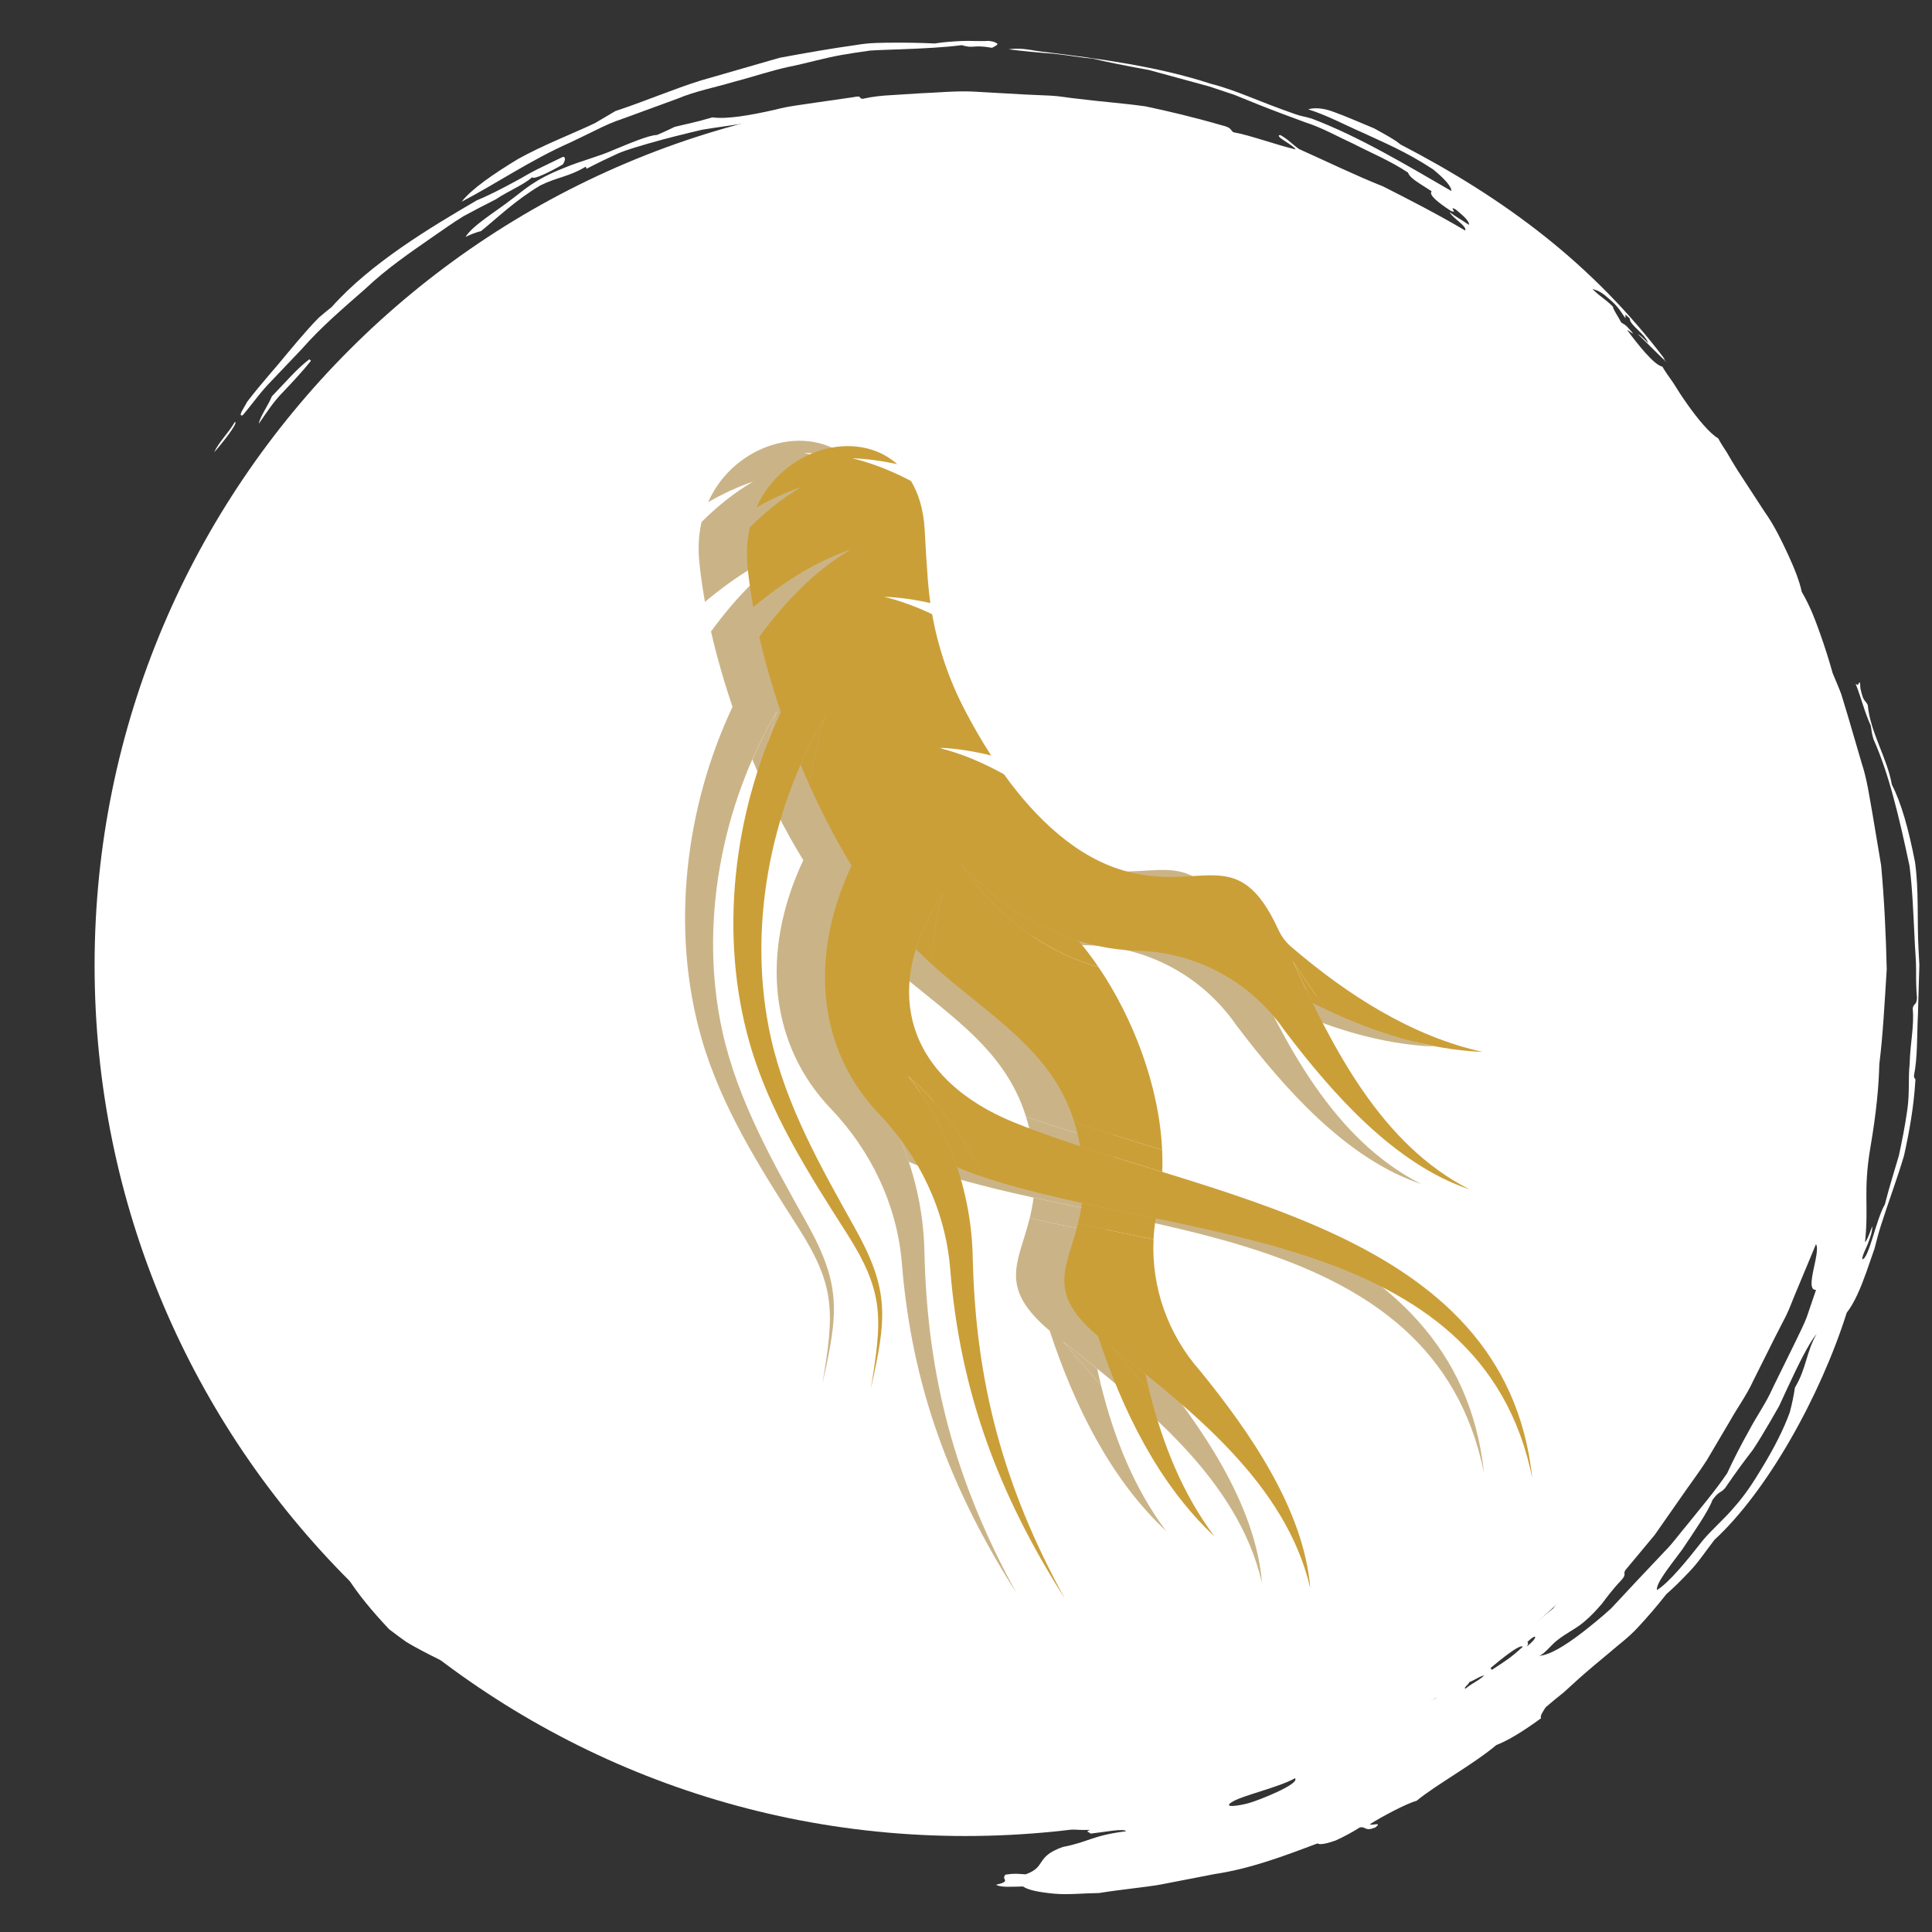
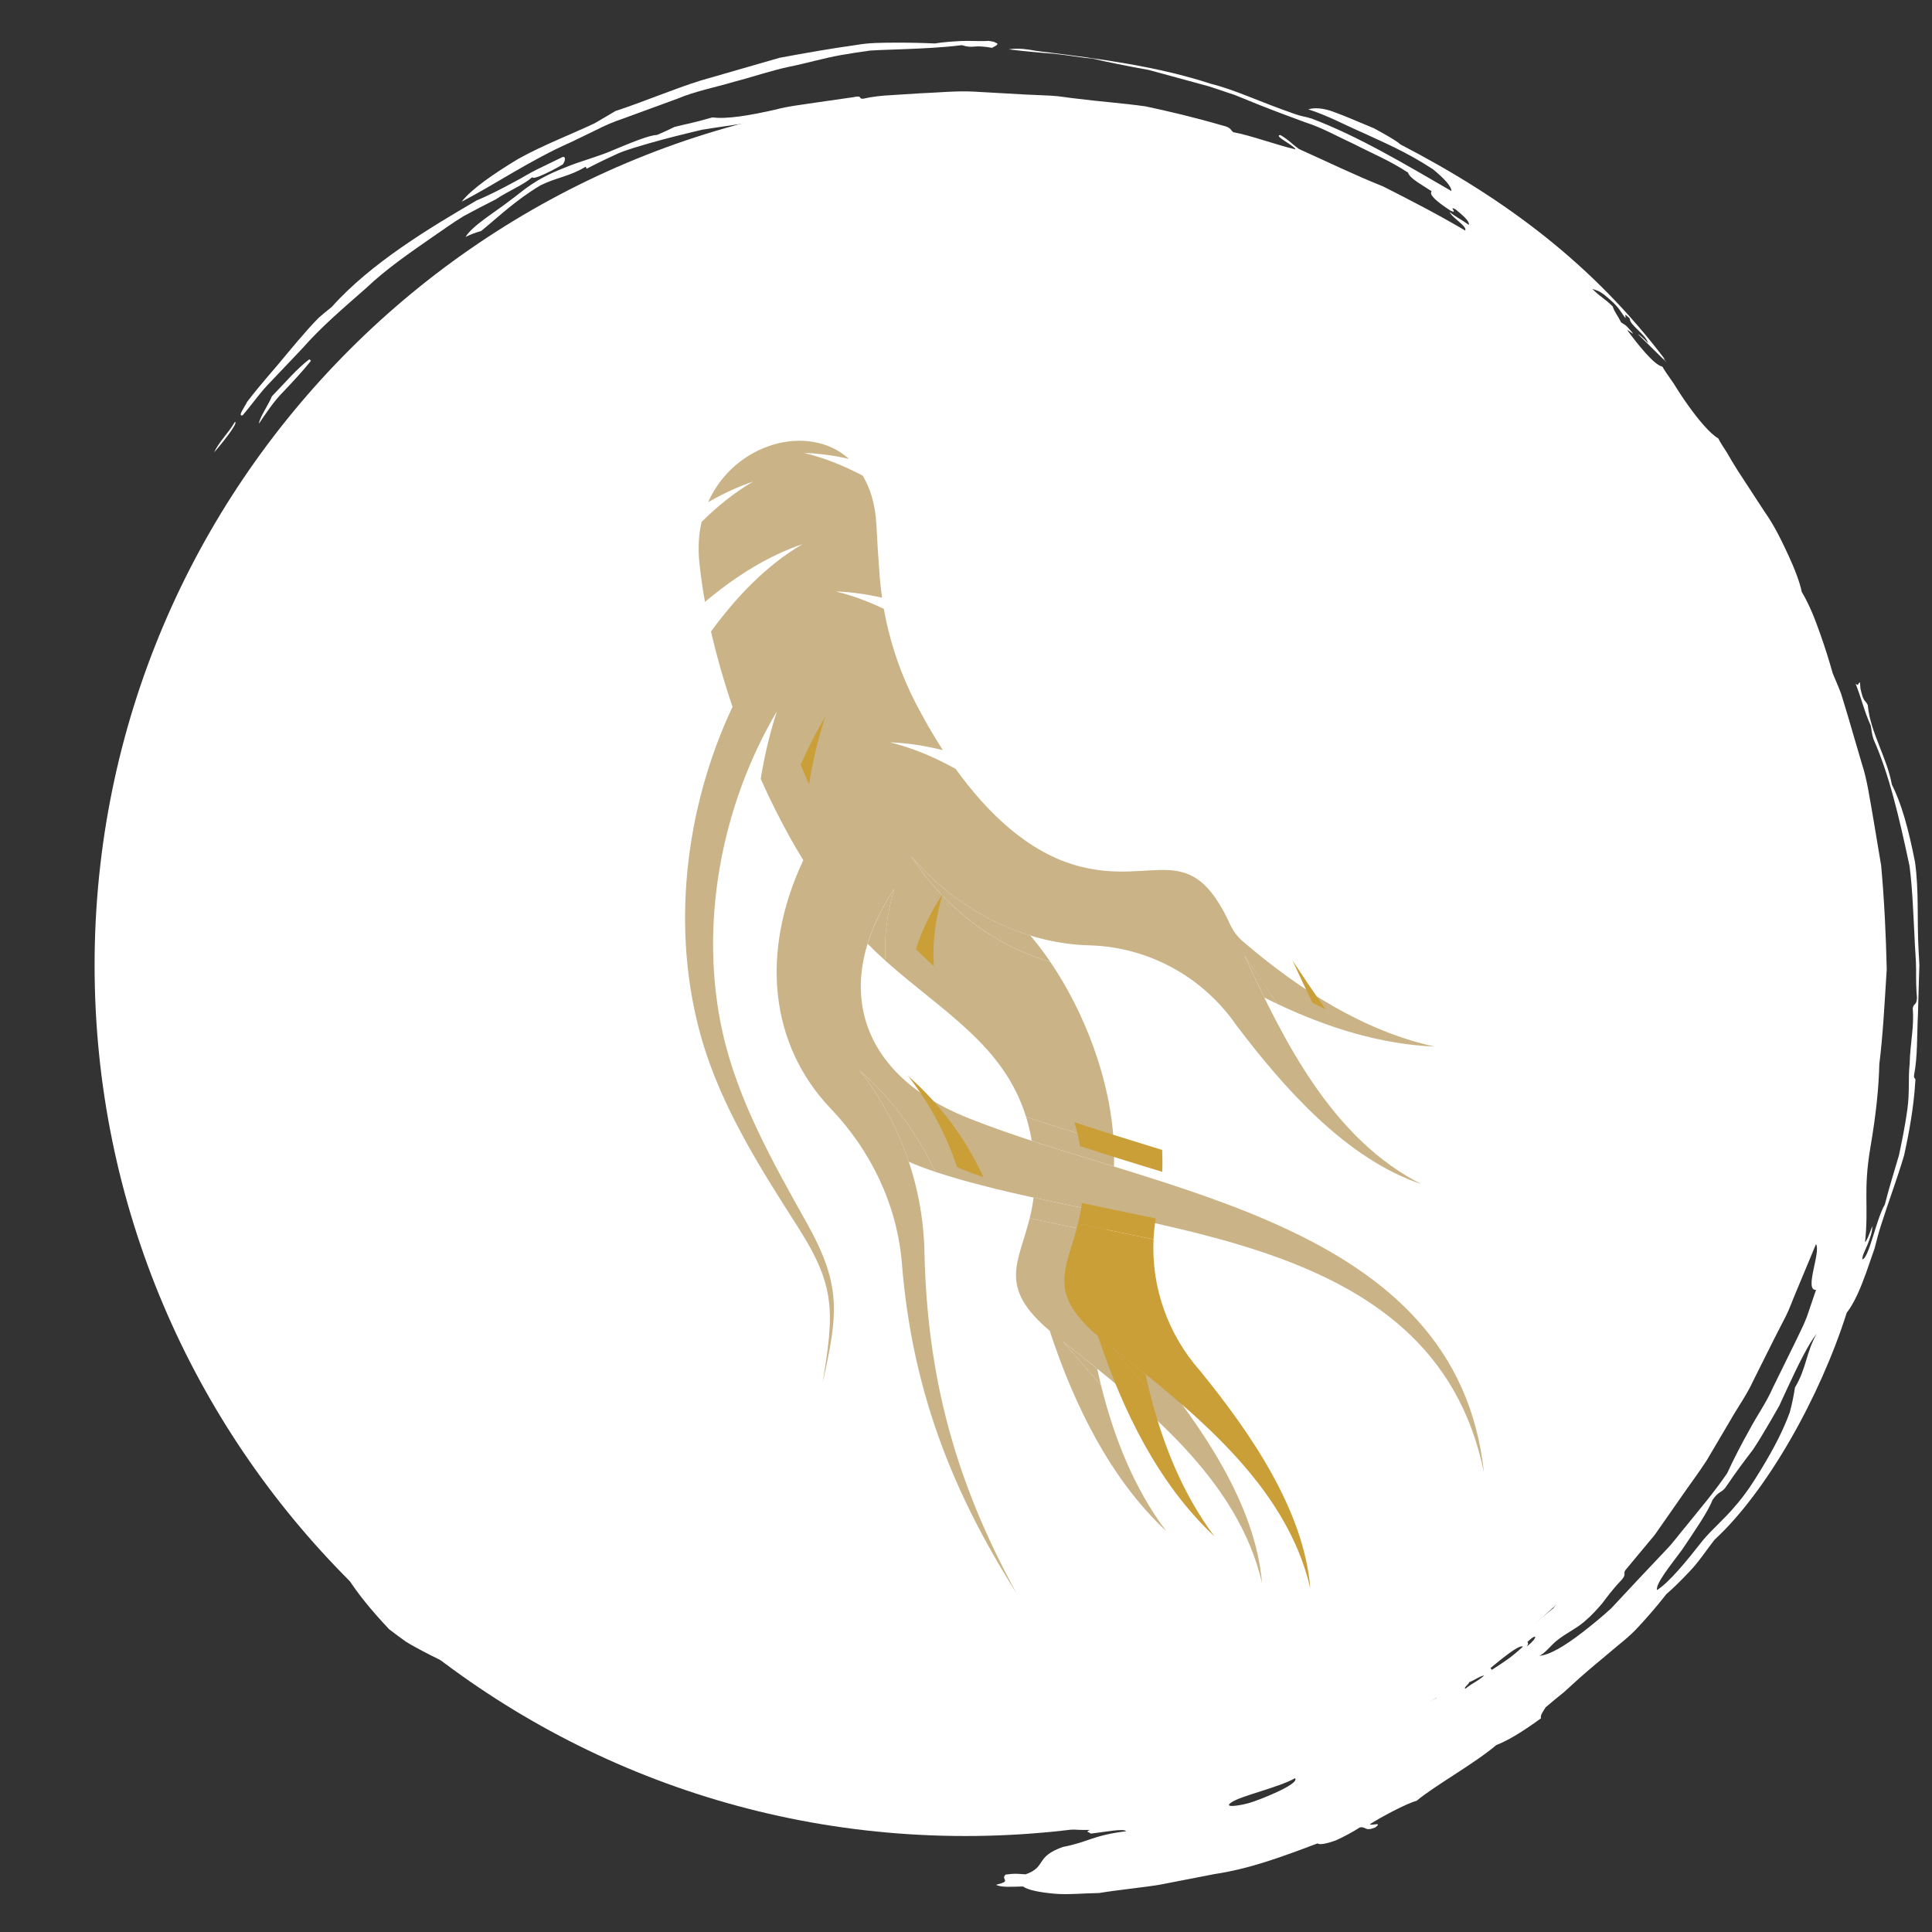
<svg xmlns="http://www.w3.org/2000/svg" width="180" height="180" viewBox="0 0 180 180" fill="none">
  <rect x="0" y="0" width="180" height="180" fill="#333333" stroke="none" />
  <g clip-path="url(#clip0_5_193)">
    <path d="M89.935 171.057C134.737 171.057 171.057 134.737 171.057 89.935C171.057 45.133 134.737 8.813 89.935 8.813C45.133 8.813 8.813 45.133 8.813 89.935C8.813 134.737 45.133 171.057 89.935 171.057Z" fill="white" />
    <path fill-rule="evenodd" clip-rule="evenodd" d="M92.425 4.454C90.567 4.127 90.78 4.565 89.606 4.208C87.913 4.424 85.955 4.516 83.984 4.59C83 4.633 82.011 4.649 81.059 4.712C80.112 4.844 79.198 4.98 78.352 5.131C76.673 5.431 75.156 5.895 73.453 6.235C71.764 6.601 70.075 7.185 68.334 7.634C66.61 8.149 64.808 8.485 63.119 9.193C61.405 9.82 59.69 10.448 57.994 11.069C57.135 11.352 56.315 11.715 55.522 12.12C54.722 12.507 53.929 12.891 53.146 13.269C49.458 14.886 46.046 17.227 43.013 18.788C43.935 17.607 45.978 16.196 48.278 14.805C50.626 13.498 53.356 12.459 55.423 11.475C56.132 11.057 56.734 10.702 57.335 10.347C60.184 9.402 62.754 8.293 65.286 7.502C67.834 6.768 70.267 6.066 72.629 5.385C75.044 4.935 77.409 4.521 79.79 4.189C80.976 3.975 82.185 3.981 83.401 3.975C84.617 3.97 85.844 3.993 87.087 4.05C87.928 3.914 88.717 3.868 89.53 3.822C90.343 3.777 91.18 3.867 92.128 3.808C92.406 3.853 92.688 3.897 92.753 3.979C93.199 4.101 92.674 4.316 92.425 4.454Z" fill="white" />
    <path fill-rule="evenodd" clip-rule="evenodd" d="M52.432 15.32C51.558 15.847 49.648 16.821 49.594 16.506C48.699 17.277 47.467 17.723 46.183 18.576C45.22 19.059 44.222 19.581 43.195 20.136C42.201 20.738 41.228 21.447 40.207 22.145C38.177 23.559 36.017 25.031 34.07 26.877C32.06 28.647 29.951 30.423 28.125 32.509L25.261 35.522C24.28 36.505 23.502 37.652 22.608 38.693C22.102 38.826 22.777 37.95 23.023 37.44C24.356 35.694 25.654 34.303 26.842 32.834C27.447 32.109 28.052 31.389 28.698 30.668C29.023 30.31 29.349 29.942 29.708 29.591C30.089 29.262 30.485 28.933 30.902 28.604C34.548 24.513 40.027 21.231 44.416 18.668C45.343 18.29 46.608 17.661 47.993 16.906C48.693 16.543 49.39 16.087 50.152 15.726C50.911 15.358 51.676 14.987 52.427 14.623C52.756 14.569 52.646 15.037 52.432 15.32Z" fill="white" />
    <path fill-rule="evenodd" clip-rule="evenodd" d="M28.818 33.472L28.972 33.615C28.157 34.636 27.277 35.566 26.407 36.487C25.509 37.384 24.826 38.442 24.125 39.466C24.155 38.934 25.033 37.683 25.334 36.919C26.674 35.54 27.622 34.387 28.818 33.472Z" fill="white" />
    <path fill-rule="evenodd" clip-rule="evenodd" d="M21.883 39.313C22.291 39.334 20.415 41.647 19.952 42.135C20.41 41.154 21.251 40.383 21.883 39.313Z" fill="white" />
    <path fill-rule="evenodd" clip-rule="evenodd" d="M17.588 106.26C17.326 105.115 17.259 103.892 17.121 102.704C16.976 101.517 16.772 100.361 16.454 99.292C16.392 98.664 16.299 98.024 16.261 97.364C16.262 96.701 16.264 96.025 16.265 95.341C16.253 93.973 16.241 92.573 16.229 91.179C16.127 89.782 16.351 88.387 16.38 87.021C16.441 85.656 16.462 84.32 16.425 83.039C16.808 81.285 16.988 79.251 17.358 77.439C19.426 68.939 21.82 60.207 25.526 52.241L26.521 50.603C27.623 48.169 28.957 45.913 30.608 43.397C31.411 42.064 32.492 40.859 33.6 39.625C34.728 38.412 35.793 37.075 37.07 35.942C38.356 34.827 39.651 33.705 40.929 32.597C42.154 31.433 43.626 30.614 44.906 29.656C44.994 29.728 45.023 29.872 45.473 29.494C47.99 27.649 50.83 26.469 53.526 25.052C54.192 24.68 54.895 24.375 55.622 24.109L57.773 23.228C58.49 22.916 59.208 22.603 59.931 22.288C60.646 21.947 61.376 21.622 62.151 21.377C63.635 20.842 64.958 20.11 66.478 19.795C67.923 18.915 69.945 18.434 71.824 17.76C72.738 17.572 73.781 17.325 74.877 17.037C75.997 16.859 77.175 16.667 78.33 16.441C79.486 16.218 80.62 15.972 81.657 15.716C82.691 15.437 83.654 15.376 84.422 15.17C86.61 15.296 88.526 14.762 90.746 14.789C92.284 14.852 93.882 14.918 95.526 14.986C96.347 15.039 97.188 15.011 98.023 15.129C98.858 15.253 99.702 15.379 100.554 15.506C102.252 15.789 104.009 15.945 105.735 16.334C107.452 16.771 109.185 17.212 110.92 17.653C117.746 19.751 124.469 22.52 129.744 25.994C130.837 26.41 131.57 26.865 132.708 27.529C134.032 28.749 136.093 30.26 138.172 31.771C140.112 33.448 142.124 35.065 143.577 36.166C144.158 37.038 145.058 38.088 146.073 39.207C147.05 40.357 148.289 41.46 149.075 42.801C150.393 44.834 151.391 46.766 152.696 48.046C153.359 49.224 154.062 50.397 154.787 51.581C155.496 52.773 156.321 53.926 156.885 55.243C158.087 57.829 159.525 60.416 160.197 63.38C160.498 64.538 160.809 65.737 161.123 66.945C161.462 68.129 161.531 69.403 161.797 70.632C162.243 72.273 162.745 73.857 163.042 75.492C163.289 77.138 163.548 78.79 163.894 80.504C163.982 80.536 164.083 80.432 164.144 80.748C164.182 81.258 164.313 81.831 164.404 82.457C164.476 83.079 164.555 83.761 164.636 84.46C164.803 85.854 164.963 87.336 164.911 88.678C165.133 89.75 165.197 90.793 165.276 91.87C165.351 92.97 165.428 94.09 165.508 95.258C165.763 97.674 165.34 100.402 164.753 103.933C164.998 105.41 164.403 107.587 163.913 109.925C163.617 111.081 163.431 112.308 163.033 113.414C162.655 114.526 162.306 115.593 162.039 116.541C161.062 119.4 158.674 123.747 157.28 125.459C156.363 127.146 155.229 128.539 154.046 130.67C153.609 131.248 153.298 131.419 152.805 132.183C152.683 132.571 152.381 133.054 151.983 133.644C149.23 136.716 145.122 141.783 141.653 145.255C141.057 145.434 140.312 146.558 139.663 146.781C133.782 152.432 126.349 158.004 118.199 160.396C116.587 160.072 114.289 160.438 113.564 159.711C112.873 159.788 111.788 160.222 111.404 160.025C111.465 159.783 110.954 159.857 110.764 159.754C108.335 159.966 103.862 160.754 101.336 161.475C100.169 162.339 98.641 163.274 100.853 163.67C100.724 165.148 104.494 166.328 97.68 167.667C96.667 168.36 95.477 168.829 96.115 169.702C97.005 169.849 97.697 170.12 98.495 170.271C99.291 170.406 100.204 170.516 101.553 170.49C101.019 170.706 101.543 170.669 101.602 170.835C102.862 170.699 104.731 170.317 104.915 170.612C101.755 171.008 101.42 171.619 99.025 172.076C96.408 172.999 97.525 173.94 95.553 174.627C94.738 174.58 94.608 174.522 93.686 174.652C93.176 175.146 94.367 175.228 92.783 175.607C93.356 175.863 94.168 175.781 95.312 175.759C95.803 176.108 96.869 176.3 98.17 176.426C99.47 176.552 100.982 176.384 102.395 176.369C104.442 176.037 106.341 175.879 108.109 175.583C109.855 175.244 111.522 174.92 113.152 174.604C116.444 174.112 119.42 173.001 122.757 171.743C122.931 171.909 123.634 171.762 124.441 171.473C125.222 171.123 126.106 170.637 126.695 170.255C127.304 170.155 127.131 170.663 128.134 170.261C128.863 169.696 127.744 170.125 127.63 169.96C128.644 169.304 131.08 168.005 131.979 167.779C133.677 166.358 137.308 164.36 139.409 162.583C140.404 162.201 141.751 161.422 143.578 160.084C143.46 159.863 143.76 159.45 144.008 159.062C144.592 158.561 145.151 158.102 145.692 157.673C146.205 157.206 146.688 156.768 147.158 156.341C148.108 155.501 149.015 154.75 149.918 153.998C150.801 153.227 151.764 152.538 152.605 151.614C153.456 150.7 154.332 149.696 155.256 148.517C155.88 147.982 156.617 147.252 157.415 146.409C158.223 145.574 158.933 144.495 159.737 143.456C164.646 138.935 169.589 130.102 172.054 122.307C172.781 121.375 173.353 119.999 173.879 118.536C174.134 117.803 174.395 117.05 174.65 116.315C174.839 115.559 175.033 114.821 175.252 114.143C175.936 111.986 176.748 109.852 177.397 107.656C177.888 105.43 178.294 103.155 178.44 100.824C178.518 100.291 178.275 100.621 178.329 100.154C178.667 98.477 178.587 96.492 178.692 94.472C178.72 93.46 178.749 92.434 178.777 91.422C178.793 90.916 178.808 90.413 178.823 89.916C178.797 89.419 178.771 88.929 178.746 88.449C178.594 85.713 178.795 83.04 178.418 80.314C177.8 77.169 177.146 74.834 176.257 73.093C175.843 70.66 174.234 68.199 174.017 65.694C173.817 65.252 173.644 65.41 173.426 64.533C173.253 63.928 173.351 63.891 173.282 63.571C173.043 63.677 173.215 63.967 172.883 63.697C173.528 65.365 173.666 66.212 174.296 67.611C174.383 68.038 174.352 68.229 174.547 68.87C175.992 72.1 176.931 76.093 177.909 80.693C178.191 82.926 178.261 85.23 178.375 87.352C178.409 88.414 178.524 89.432 178.52 90.381C178.51 91.33 178.529 92.209 178.6 92.995C178.537 93.738 178.3 93.417 178.203 93.955C178.356 95.651 177.97 97.12 177.917 99.128C177.77 100.531 177.927 101.758 177.705 103.359C177.479 104.981 177.207 106.288 176.917 107.652C176.532 108.997 176.072 110.388 175.607 112.218C174.788 113.608 174.119 117.285 173.504 117.33C173.504 116.952 173.794 116.447 174.023 115.891C174.237 115.331 174.453 114.74 174.433 114.247C174.204 114.848 173.971 115.544 173.759 115.725C174.125 112.396 173.574 110.999 174.248 106.981C174.825 103.628 175.043 101.163 175.091 99.152C175.429 96.451 175.583 93.444 175.782 90.307C175.71 87.17 175.56 83.884 175.261 80.626C174.99 79.011 174.719 77.395 174.451 75.794C174.16 74.201 173.951 72.611 173.455 71.118C173.016 69.62 172.587 68.153 172.17 66.731C171.957 66.028 171.747 65.335 171.541 64.657C171.292 63.994 171.009 63.358 170.751 62.733C170.389 61.451 170.02 60.278 169.584 59.055C169.146 57.832 168.685 56.539 167.863 55.135C167.67 54.197 167.208 53.009 166.609 51.708C166.002 50.411 165.322 48.966 164.396 47.669C163.528 46.338 162.662 45.012 161.902 43.845C161.529 43.252 161.189 42.691 160.899 42.173C160.576 41.678 160.287 41.237 160.083 40.841C159.311 40.398 158.226 39.097 157.239 37.71C156.746 37.016 156.277 36.3 155.886 35.659C155.453 35.052 155.088 34.529 154.881 34.159C154.091 34.007 152.549 32.03 151.613 30.771C151.683 30.695 152.664 31.597 151.764 30.626C151.362 30.155 151.277 30.232 151.029 30.028C150.771 29.486 150.314 28.891 150.268 28.567C149.438 27.743 149.187 27.742 148.357 26.92C148.686 27.031 148.964 27.068 149.529 27.515C150.849 28.594 150.886 28.899 151.429 29.637C151.527 29.485 151.176 29.037 151.841 29.674C151.814 30.289 153.289 31.103 153.553 31.969C153.151 31.542 152.81 31.221 152.601 31.131C153.478 31.996 154.526 33.029 155.304 33.796C155.076 33.548 154.789 33.179 155.145 33.516C148.39 24.588 140.247 18.528 130.471 13.453C130.012 13.04 128.98 12.49 128.022 11.958C126.539 11.343 125.283 10.79 124.265 10.428C123.257 10.041 122.414 10.021 121.883 10.186C123.704 10.765 125.199 11.598 127.026 12.391C128.827 13.241 130.956 14.095 133.516 15.778C134.506 16.595 135.211 17.314 135.227 17.799C131.036 15.374 126.554 12.688 122.209 11.05C121.573 10.85 121.283 10.849 120.691 10.641C117.042 9.375 115.309 8.445 112.76 7.791C107.905 6.2 102.459 5.478 97.417 4.848C96.302 4.763 95.212 4.38 93.983 4.602C95.36 4.765 96.805 4.906 98.158 5.004C99.507 5.138 100.751 5.383 101.755 5.452C103.156 5.786 105.068 6.162 107.052 6.524C109.008 7.058 111.023 7.608 112.685 8.061C113.51 8.337 114.29 8.598 115.046 8.851C115.804 9.159 116.536 9.455 117.258 9.748C118.715 10.327 120.152 10.862 121.636 11.406C123.148 11.883 124.568 12.696 126.155 13.427C127.706 14.23 129.449 14.941 131.179 16.076C131.357 16.617 132.239 17.068 133.386 17.823C133.088 18.131 133.877 18.801 135.155 19.635C135.941 19.991 134.854 19.117 135.609 19.502C136.294 20.066 136.927 20.605 136.854 20.952C136.195 20.476 135.359 20.051 135.08 19.752C135.136 20.185 136.762 21.103 136.5 21.472C133.898 19.937 131.363 18.637 128.859 17.368C126.234 16.323 123.729 15.096 121.044 13.894C120.383 13.448 120.117 13.051 119.287 12.581C118.589 12.636 120.579 13.543 120.707 13.92C118.974 13.519 116.427 12.583 114.911 12.319C114.607 12.116 114.776 11.893 113.857 11.681C111.161 10.899 108.864 10.364 106.72 9.908C104.543 9.603 102.498 9.468 100.332 9.192C99.507 9.109 98.701 8.949 97.89 8.911C97.077 8.875 96.272 8.839 95.469 8.803C93.863 8.712 92.265 8.623 90.643 8.531C89.021 8.456 87.375 8.632 85.675 8.696C84.826 8.75 83.964 8.805 83.082 8.861C82.2 8.906 81.305 8.992 80.402 9.2C79.926 9.22 80.43 8.85 79.485 9.057C78.385 9.215 77.176 9.389 75.937 9.567C74.7 9.763 73.42 9.891 72.243 10.214C69.867 10.753 67.704 11.119 66.377 10.936C64.555 11.466 64.062 11.518 62.85 11.823C62.337 12.07 61.846 12.314 61.191 12.579C60.486 12.578 58.6 13.374 57.178 13.964C55.607 14.654 54.231 14.944 52.586 15.632C49.687 16.764 48.773 17.767 47.622 18.6C46.237 19.691 43.999 21.022 43.374 22.074C43.84 21.843 44.37 21.642 44.82 21.529C46.347 20.293 48.014 18.66 50.355 17.269C51.892 16.509 53.061 16.45 54.567 15.531L54.657 15.72C55.685 15.187 56.659 14.716 57.59 14.294C58.533 13.899 59.476 13.657 60.361 13.385C62.144 12.869 63.794 12.472 65.423 12.085C67.087 11.807 68.757 11.62 70.52 11.296C71.404 11.139 72.315 10.959 73.27 10.743C74.231 10.552 75.263 10.453 76.347 10.244C78.67 10.254 80.795 10.168 82.611 10.505C79.563 10.719 78.628 11.403 75.715 11.755C73.907 12.195 72.015 12.954 69.984 13.523C68.962 13.807 67.926 14.095 66.874 14.388C65.822 14.687 64.798 15.13 63.739 15.488C59.472 16.845 55.288 18.814 51.666 20.883C46.136 23.741 41.921 27.142 37.494 31.297C37.04 31.442 36.293 32.019 35.46 32.719C34.616 33.407 33.706 34.237 33.012 34.98C32.645 35.449 33.211 35.286 32.435 36.032C29.485 39.216 28.333 38.679 26.281 41.126C25.905 41.559 25.392 42.444 24.927 43.054C24.594 43.492 24.077 44.114 23.579 44.718C23.079 45.321 22.707 45.98 22.472 46.357C20.896 49.171 19.628 51.881 18.231 55.072C17.685 56.192 17.12 57.349 16.543 58.531C16.015 59.734 15.593 61.013 15.099 62.278C14.618 63.549 14.132 64.835 13.645 66.122C13.286 67.45 12.927 68.78 12.571 70.099C12.183 71.152 11.816 72.367 11.455 73.678C11.207 75.013 11.013 76.454 10.793 77.928C10.609 79.407 10.289 80.91 10.181 82.42C10.089 83.932 9.969 85.427 9.795 86.856C9.884 87.978 9.762 89.265 9.851 90.633C9.922 92.003 9.997 93.45 10.072 94.891C10.188 96.326 10.128 97.772 10.451 99.076C10.714 100.386 11.011 101.588 11.367 102.582C11.503 103.337 11.134 102.853 11.336 103.772C11.929 106.227 12.698 108.982 13.604 110.423C13.793 111.068 13.869 111.502 13.897 111.846C16.823 119.052 20.793 125.975 26.123 134.219C27.495 137.101 28.452 140.062 30.408 142.959C31.047 144.299 31.631 145.608 32.445 147.08C33.336 148.475 34.532 149.961 36.25 151.789C36.783 152.2 37.304 152.585 37.813 152.946C38.343 153.281 38.886 153.561 39.399 153.839C40.433 154.386 41.406 154.853 42.317 155.259C43.228 155.665 44.077 156.011 44.862 156.316C45.664 156.597 46.447 156.772 47.137 156.972C48.858 157.886 49.748 157.883 50.302 157.913C52.26 158.997 54.186 159.676 56.07 160.443C57.013 160.834 57.953 161.224 58.916 161.624C59.868 162.061 60.935 162.297 62.002 162.678C70.521 165.596 75.668 168.517 84.697 169.052C85.081 169.141 85.256 169.269 85.85 169.32C86.409 168.912 89.422 169.833 89.928 169.178C88.412 168.643 85.152 168.175 82.452 168.101C81.584 167.68 79.99 167.581 78.503 167.27C76.648 166.813 75.074 166.198 73.576 165.667C73.144 165.512 72.627 165.508 72.461 165.451C71.255 165.04 70.328 164.498 68.722 164.057C66.91 163.625 65.79 163.142 64.676 162.791C63.566 162.443 62.486 162.105 60.895 161.606C60.074 161.381 59.291 161.061 58.526 160.713C57.754 160.385 56.988 160.06 56.234 159.74C54.747 159.07 53.219 158.608 51.957 157.937C49.383 156.688 47.189 155.845 45.796 155.832C43.699 154.306 42.491 154.618 40.544 153.59C38.094 151.878 38.465 152.383 36.324 150.346C35.494 149.062 34.786 147.85 34.116 146.668C33.447 145.485 32.97 144.178 32.371 142.938C31.792 141.678 31.174 140.399 30.444 139.054C29.82 137.622 29.112 136.099 28.22 134.456C27.675 133.767 27.13 133.095 26.701 132.456C26.323 131.784 26.028 131.168 25.885 130.657C28.381 133.736 31.864 138.363 35.905 142.68C36.862 143.808 38.048 144.717 39.098 145.729C40.194 146.693 41.211 147.719 42.324 148.548C44.608 150.129 46.684 151.663 48.642 152.575C47.995 151.86 46.979 151.21 46.039 150.544C44.779 149.591 43.487 148.613 42.162 147.611C40.939 146.487 39.686 145.337 38.405 144.16C37.064 143.043 35.92 141.676 34.691 140.338C33.488 138.978 32.13 137.697 31.047 136.138C30.364 135.244 29.657 134.388 28.934 133.54C28.209 132.694 27.444 131.871 26.832 130.923C26.181 129.983 25.527 129.038 24.865 128.081C24.234 127.087 23.492 126.113 23.025 124.939C22.418 123.6 21.924 122.39 21.395 121.143C21.123 120.519 20.847 119.887 20.558 119.222C20.328 118.528 20.074 117.802 19.778 117.02C19.841 116.87 19.538 116.187 19.85 116.404C19.486 115.503 19.215 114.607 18.987 113.728C18.754 112.85 18.553 111.992 18.481 111.108C18.264 109.361 17.998 107.7 17.238 106.059C17.425 106.175 17.586 106.82 17.588 106.26ZM101.87 168.534C102.234 168.496 102.181 168.627 101.891 168.672C101.95 168.746 102.425 168.65 102.766 168.609C102.713 168.763 101.701 168.838 101.641 168.993C102.124 169.042 102.759 169.03 103.428 169.004C101.837 169.532 100.664 168.956 101.87 168.534ZM120.649 165.674C121.169 166.194 117.272 167.731 116.371 167.984C115.459 168.241 113.873 168.476 114.76 167.903C115.735 167.271 119.092 166.553 120.649 165.674ZM127.825 161.338C127.663 161.236 127.742 161.08 127.928 160.901C129.517 160.41 132.558 158.286 133.871 158.155C131.374 159.542 130.647 159.848 127.825 161.338ZM136.546 157.319C136.263 157.293 136.943 156.847 136.868 156.729C137.265 156.607 138.002 156.084 138.27 156.117C137.468 156.787 137.285 156.724 136.546 157.319ZM136.297 155.412C137.697 154.488 139.185 153.507 140.702 152.506C142.19 151.43 143.577 150.12 145 148.827C145.605 148.261 146.182 147.677 146.737 147.096C147.272 146.494 147.728 145.836 148.208 145.232C149.152 144.008 150.059 142.873 151.029 141.955C150.202 143.177 149.005 144.657 147.857 146.105C147.305 146.852 146.694 147.519 146.126 148.125C145.571 148.743 145.083 149.324 144.718 149.838C143.575 150.755 142.343 151.788 141.13 152.692C139.874 153.545 138.728 154.382 137.93 155.149C137.551 155.039 136.421 155.825 136.297 155.412ZM138.994 155.576L138.868 155.408C139.829 154.61 141.561 153.174 141.884 153.414C140.789 154.428 140.29 154.729 138.994 155.576ZM142.256 153.397C142.39 153.19 142.395 153.057 142.301 152.978C143.256 152.056 143.313 152.569 142.256 153.397ZM143.374 154.268C143.813 154.19 144.504 153.282 145.009 152.878C145.988 152.096 146.751 151.808 147.565 151.121C148.315 150.49 148.761 149.972 149.254 149.408C149.713 148.808 150.189 148.132 151.055 147.223C151.581 146.635 151.198 146.68 151.419 146.304C152.345 145.192 153.259 144.094 154.166 143.005C154.981 141.838 155.79 140.681 156.596 139.527C157.392 138.365 158.246 137.246 159.01 136.06C159.729 134.842 160.45 133.621 161.178 132.388C161.877 131.14 162.743 129.968 163.351 128.631C164.007 127.321 164.672 125.991 165.352 124.631C165.698 123.956 166.048 123.274 166.403 122.583C166.747 121.889 167 121.147 167.313 120.419C167.921 118.96 168.546 117.463 169.191 115.916C169.675 116.647 168.054 120.263 169.196 120.175C168.897 121.052 168.61 121.895 168.331 122.714C168.021 123.524 167.619 124.269 167.272 125.017C166.545 126.497 165.852 127.909 165.176 129.284C164.56 130.692 163.68 131.909 162.983 133.229C162.254 134.531 161.563 135.857 160.912 137.264C159.708 139.026 158.429 140.509 157.156 142.098C156.491 142.871 155.898 143.731 155.119 144.513C154.36 145.317 153.565 146.158 152.708 147.066C151.829 148.006 150.954 148.943 150.113 149.844C149.211 150.675 148.294 151.41 147.46 152.063C145.781 153.357 144.34 154.226 143.374 154.268ZM159.55 139.747C160.149 138.914 160.271 139.144 160.719 138.647C161.887 136.94 162.472 136.173 163.314 135.071C163.776 134.384 164.314 133.49 164.885 132.512C165.167 132.022 165.461 131.511 165.759 130.994C166.009 130.451 166.263 129.902 166.512 129.361C167.517 127.198 168.503 125.179 169.255 124.265C168.257 126.007 168.33 127.43 167.231 129.276C167.116 130.035 166.963 130.791 166.748 131.587C166.47 132.348 166.126 133.147 165.688 134.022C165.25 134.898 164.718 135.85 164.065 136.918C163.413 137.987 162.668 139.19 161.581 140.412C160.693 141.479 159.575 142.423 158.695 143.457C157.135 145.446 155.506 147.443 154.371 148.147C154.284 147.503 155.486 146.041 156.715 144.386C157.866 142.666 159.146 140.828 159.55 139.747ZM151.569 141.256C151.875 140.642 152.233 140.333 152.897 139.308C153.083 139.58 152.072 140.735 151.569 141.256ZM168.702 101.696C169.444 97.831 169.142 94.009 169.518 89.768C169.474 87.795 169.538 86.273 169.572 84.61C169.589 83.779 169.598 82.913 169.583 81.939C169.508 80.972 169.331 79.906 169.13 78.661C168.886 77.203 168.486 76.298 168.08 74.087C167.421 71.661 167.056 69.246 166.16 67.654C165.931 66.261 165.46 64.961 165.037 63.705C164.599 62.455 164.117 61.278 163.525 60.257C164.28 60.728 165.942 63.809 167.127 65.829C170.73 77.987 171.775 90.71 168.91 101.726L168.702 101.696ZM155.985 46.194C155.87 46.196 155.519 45.467 155.402 45.542C153.82 43.041 152.139 41.325 150.769 39.602C150.046 38.838 149.489 37.92 148.587 36.893C147.365 35.537 145.552 33.986 145.303 33.206C143.84 32.289 141.781 29.935 140.176 28.927C140.461 28.709 142.777 30.446 141.667 28.958C140.993 28.553 140.819 28.777 140.165 28.484C138.696 27.409 137.814 26.587 137.894 26.177C139.017 26.721 141.131 27.984 142.973 29.728C144.855 31.418 146.853 33.133 147.731 34.497C149.356 35.95 150.421 37.387 151.815 39.115C152.024 39.123 151.655 38.704 151.341 38.365C153.346 40.266 154.117 43.288 155.973 45.504C156.201 45.957 155.688 45.669 155.985 46.194ZM136.986 25.934C136.524 25.537 136.317 25.249 135.94 24.889C136.16 24.801 136.619 24.999 137.318 25.484C137.887 26.092 137.445 26.025 136.986 25.934ZM122.663 21.01C121.752 20.585 120.834 20.158 119.915 19.729C118.979 19.345 118 19.064 117.049 18.731C116.094 18.411 115.143 18.092 114.201 17.777C113.264 17.449 112.335 17.134 111.379 16.957C108.662 16.406 105.628 15.316 102.423 14.989C100.837 14.76 99.253 14.532 97.712 14.309C96.156 14.271 94.651 14.258 93.254 14.292C92.727 14.233 92.047 14.157 91.301 14.074C90.546 13.99 89.717 13.921 88.902 13.994C87.273 14.073 85.707 14.227 84.932 14.516C83.875 14.554 82.814 14.542 81.783 14.704C80.754 14.889 79.739 15.094 78.739 15.305C76.746 15.757 74.786 16.075 72.989 16.74C70.493 17.344 67.823 17.864 65.282 19C63.99 19.504 62.681 20.005 61.348 20.48C60.016 20.958 58.759 21.643 57.415 22.152C56.215 22.638 55.196 22.774 53.952 23.271C52.915 23.785 51.759 24.615 50.59 25.223C48.915 26.11 47.115 26.714 45.623 27.812C44.918 28.285 44.078 29.035 43.381 29.489C42.918 29.79 42.52 29.845 42.085 30.107C41.39 30.488 40.725 31.049 40.107 31.614C39.475 32.163 38.86 32.682 38.295 33.031C37.455 33.839 36.643 34.62 35.831 35.402C35.045 36.213 34.328 37.091 33.548 37.948C32.779 38.814 31.991 39.7 31.164 40.631C30.333 41.556 29.652 42.677 28.833 43.792C29.411 42.696 29.993 41.593 30.552 40.534C31.102 39.585 31.467 38.755 31.409 38.209C32.353 37.144 33.269 36.11 34.179 35.083C35.098 34.063 36.179 33.211 37.236 32.295C38.012 31.657 38.543 31.221 39.186 30.692C39.503 30.415 39.848 30.114 40.269 29.746C40.715 29.406 41.241 29.006 41.9 28.504C43.077 27.59 44.111 26.61 45.215 25.762C45.933 25.167 46.735 24.683 47.555 24.223L50 22.822C50.814 22.359 51.627 21.896 52.431 21.438C53.246 20.999 54.105 20.658 54.916 20.251C56.313 19.58 57.677 18.842 58.982 18.181C60.297 17.546 61.63 17.171 62.802 16.903C63.955 16.433 65.192 15.976 66.457 15.52C67.745 15.139 69.092 14.864 70.396 14.523C71.704 14.195 72.987 13.857 74.196 13.493C75.432 13.255 76.593 12.987 77.634 12.663C78.521 12.599 79.412 12.491 80.299 12.356C81.186 12.219 82.066 12.037 82.947 11.998C84.7 11.844 86.393 11.654 87.909 11.565C88.62 11.708 89.391 11.797 90.222 11.974C91.054 12.179 91.947 12.375 92.907 12.546C93.867 12.717 94.894 12.862 95.997 12.965C96.548 13.016 97.118 13.057 97.709 13.085C98.293 13.156 98.893 13.23 99.525 13.307C101.551 13.522 103.205 13.438 104.773 13.32C106.346 13.171 107.768 13.295 109.382 13.485C111.002 14.224 112.38 14.065 114.145 14.713C115.463 15.227 116.835 15.875 118.361 16.535C119.138 16.859 119.938 17.193 120.777 17.543C121.6 17.951 122.476 18.353 123.424 18.736C122.607 19.147 122.382 19.645 121.38 19.766C121.641 20.149 122.798 20.714 122.663 21.01ZM27.655 45.364C27.734 45.532 27.602 45.872 27.885 45.873C26.733 46.857 26.179 48.597 25.716 49.776C24.715 51.591 23.72 53.126 23.045 54.817C22.353 56.499 21.665 58.166 20.816 60.013C20.333 60.732 20.061 61.239 19.675 61.932C18.743 64.603 17.471 67.16 16.917 69.776C16.546 71.171 16.214 72.608 15.887 74.021C15.573 75.437 15.502 76.877 15.262 78.208C15.051 79.695 14.615 81.167 14.41 82.614C14.266 84.066 14.181 85.473 14.354 86.753C13.92 89.738 13.924 93.931 14.241 96.487C14.036 97.765 14.344 99.431 14.534 101.21C14.639 102.099 14.747 103.01 14.854 103.912C14.93 104.817 15.036 105.699 15.2 106.512C15.67 108.058 16.141 109.446 16.601 110.764C16.837 111.421 17.045 112.069 17.294 112.697C17.582 113.316 17.866 113.927 18.15 114.537C18.71 115.769 19.247 117.025 19.758 118.406C19.883 118.752 20.01 119.104 20.141 119.465C20.298 119.813 20.458 120.168 20.624 120.535C20.944 121.268 21.262 122.045 21.578 122.878C20.875 121.843 20.093 120.47 19.509 119.105C18.965 117.723 18.435 116.425 17.873 115.655C17.495 114.368 16.86 113.225 16.456 112.106C16.036 110.994 15.603 109.983 15.289 109.095C14.781 107.562 14.141 105.592 13.836 103.911C13.37 101.88 12.845 100.765 12.403 97.504C12.338 96.199 12.277 94.962 12.205 93.51C12.162 92.754 12.143 91.975 12.138 91.195C12.113 90.415 12.141 89.633 12.257 88.872C12.431 87.349 12.596 85.906 12.639 84.689C12.662 84.028 12.554 83.338 12.597 82.687C12.715 81.149 13.414 79.354 13.648 77.668C13.689 77.412 13.672 76.517 13.724 76.242C13.907 75.419 14.149 74.547 14.439 73.789C14.863 72.487 15.283 71.068 15.702 69.569C15.907 68.817 16.116 68.048 16.329 67.264C16.572 66.489 16.897 65.725 17.179 64.937C17.757 63.366 18.349 61.758 18.941 60.15C19.658 58.595 20.438 57.067 21.178 55.568C21.795 54.353 22.402 53.275 23.131 52.145C23.587 51.368 23.979 50.448 24.475 49.667C25.471 48.086 26.615 46.965 27.655 45.364ZM17.453 107.409C17.635 108.135 17.704 107.914 17.726 108.469C17.52 108.746 17.138 107.264 17.453 107.409Z" fill="white" />
    <g opacity="0.58">
      <path d="M95.598 104.05C95.816 104.753 95.993 105.498 96.127 106.285C98.594 107.094 101.171 107.875 103.782 108.68C103.81 108.004 103.807 107.322 103.776 106.635C103.495 106.549 103.214 106.462 102.934 106.376C100.391 105.594 97.933 104.837 95.598 104.05Z" fill="#A37D31" />
      <path d="M95.934 113.497C97.598 113.86 99.297 114.211 101.032 114.568C101.679 114.701 102.326 114.834 102.973 114.968C103.004 114.318 103.074 113.667 103.18 113.017C100.853 112.535 98.544 112.07 96.296 111.578C96.209 112.265 96.081 112.901 95.934 113.497Z" fill="#A37D31" />
      <path d="M82.446 89.466C82.466 89.484 82.486 89.501 82.506 89.519C82.357 87.493 82.609 85.245 83.317 82.798C82.164 84.554 81.344 86.272 80.835 87.931C81.364 88.461 81.901 88.976 82.446 89.466Z" fill="#A37D31" />
      <path d="M95.986 87.159C91.675 85.847 87.866 83.226 84.902 79.796C87.672 83.998 91.602 87.352 96.319 89.106C96.826 89.295 97.338 89.459 97.851 89.608C97.322 88.832 96.777 88.099 96.218 87.43C96.141 87.338 96.063 87.25 95.986 87.159Z" fill="#A37D31" />
      <path d="M102.581 129.076C102.454 128.56 102.337 128.041 102.224 127.521C101.139 126.645 100.06 125.792 99.007 124.959C100.176 126.291 101.383 127.66 102.581 129.076Z" fill="#A37D31" />
      <path d="M84.666 108.237C85.376 108.546 86.114 108.833 86.884 109.093C86.965 109.12 87.047 109.146 87.128 109.173C85.478 105.592 83.093 102.362 80.096 99.738C82.11 102.298 83.645 105.182 84.666 108.237Z" fill="#A37D31" />
-       <path d="M72.387 66.269C71.537 67.705 70.772 69.204 70.094 70.75C70.348 71.359 70.607 71.966 70.877 72.567C71.221 70.42 71.725 68.309 72.387 66.269Z" fill="#A37D31" />
-       <path d="M115.924 88.996C116.522 90.295 117.139 91.615 117.787 92.933C118.197 93.139 118.607 93.346 119.021 93.542C117.942 92.029 116.917 90.5 115.924 88.996Z" fill="#A37D31" />
+       <path d="M115.924 88.996C116.522 90.295 117.139 91.615 117.787 92.933C118.197 93.139 118.607 93.346 119.021 93.542Z" fill="#A37D31" />
      <path d="M101.032 114.568C99.297 114.211 97.598 113.86 95.934 113.497C94.902 117.668 92.948 119.887 97.797 123.985C100.091 130.939 103.445 137.776 108.648 142.644C105.694 138.711 103.797 133.995 102.582 129.075C101.384 127.659 100.177 126.29 99.008 124.958C106.477 130.871 115.322 137.729 117.579 147.486C116.978 140.127 111.902 132.88 107.369 127.289C107.35 127.265 107.327 127.239 107.302 127.21C104.299 123.801 102.76 119.417 102.974 114.968C102.326 114.834 101.679 114.701 101.032 114.568Z" fill="#A37D31" />
      <path d="M119.022 93.542C123.698 95.753 128.644 97.296 133.648 97.508C127.063 96.059 121.025 92.201 115.777 87.692C115.28 87.265 114.886 86.731 114.612 86.135L114.608 86.126C110.877 78.002 107.614 82.552 100.554 80.711C95.82 79.476 91.96 75.699 89.041 71.643C87.095 70.555 85.045 69.682 82.909 69.162C84.567 69.223 86.218 69.483 87.844 69.889C86.892 68.418 86.062 66.953 85.359 65.599C83.91 62.806 82.895 59.813 82.345 56.726C80.9 56.035 79.403 55.476 77.862 55.101C79.31 55.154 80.753 55.363 82.18 55.685C82.085 55.02 82.008 54.352 81.956 53.681C81.955 53.663 81.953 53.645 81.952 53.627C81.825 51.982 81.728 50.372 81.649 48.825C81.54 46.975 81.079 45.482 80.379 44.316C78.631 43.395 76.802 42.656 74.906 42.194C76.31 42.246 77.709 42.442 79.093 42.747C75.302 39.353 68.414 41.288 65.975 46.786C67.317 46.017 68.713 45.361 70.164 44.869C68.414 45.891 66.821 47.18 65.364 48.628C65.104 49.766 65.018 51.017 65.154 52.37C65.274 53.563 65.452 54.804 65.68 56.076C68.412 53.786 71.449 51.822 74.767 50.698C71.386 52.671 68.585 55.635 66.243 58.833C66.767 61.127 67.445 63.491 68.247 65.855C63.796 75.306 62.478 86.645 65.343 96.685C67.177 103.11 70.803 108.789 74.37 114.371C77.885 119.871 77.719 122.295 76.632 128.873C78.122 122.255 78.387 119.701 75.135 113.886C71.991 108.265 68.74 102.525 67.322 96.184C65.089 86.197 67.184 75.057 72.385 66.268C71.723 68.307 71.22 70.418 70.874 72.566C71.731 74.48 72.66 76.349 73.656 78.127C74.041 78.813 74.437 79.481 74.841 80.139C70.768 88.815 71.771 97.392 77.395 103.282C81.142 107.206 83.562 112.233 84.021 117.639C84.025 117.681 84.028 117.723 84.031 117.765C84.957 129.145 88.486 138.635 94.706 148.432C88.966 137.976 86.382 128.26 86.127 116.61C85.994 110.506 83.882 104.551 80.093 99.737C83.091 102.361 85.475 105.591 87.125 109.172C105.031 115.105 133.546 113.87 138.259 137.224C135.768 113.644 107.542 111.156 90.05 104.101C80.276 100.159 77.281 91.984 83.313 82.797C82.605 85.244 82.353 87.492 82.502 89.518C87.775 94.239 93.51 97.333 95.595 104.049C97.929 104.836 100.387 105.593 102.931 106.375C103.211 106.461 103.492 106.548 103.773 106.634C103.497 100.582 101.001 94.232 97.848 89.607C97.335 89.458 96.824 89.294 96.316 89.105C91.599 87.351 87.669 83.997 84.899 79.795C88.19 83.603 92.521 86.42 97.425 87.549C98.761 87.857 100.103 88.039 101.432 88.072C106.954 88.21 112.026 90.967 115.177 95.503C115.199 95.535 115.22 95.564 115.239 95.589C119.59 101.324 125.419 107.979 132.424 110.316C124.192 106.156 119.679 97.157 115.921 88.994C116.917 90.5 117.942 92.029 119.022 93.542Z" fill="#A37D31" />
    </g>
    <path d="M100.098 104.55C100.316 105.253 100.493 105.998 100.627 106.785C103.094 107.594 105.671 108.375 108.282 109.18C108.31 108.504 108.307 107.822 108.276 107.135C107.995 107.049 107.714 106.962 107.434 106.876C104.891 106.094 102.433 105.337 100.098 104.55Z" fill="#CB9F38" />
    <path d="M100.434 113.997C102.098 114.36 103.797 114.711 105.532 115.068C106.179 115.201 106.826 115.334 107.473 115.468C107.504 114.818 107.574 114.167 107.68 113.517C105.353 113.035 103.044 112.57 100.796 112.078C100.709 112.765 100.581 113.401 100.434 113.997Z" fill="#CB9F38" />
    <path d="M86.946 89.966C86.966 89.984 86.986 90.001 87.006 90.019C86.857 87.993 87.109 85.745 87.817 83.298C86.664 85.054 85.844 86.772 85.335 88.431C85.864 88.961 86.401 89.476 86.946 89.966Z" fill="#CB9F38" />
-     <path d="M100.486 87.659C96.175 86.347 92.366 83.726 89.402 80.296C92.172 84.498 96.102 87.852 100.819 89.606C101.326 89.795 101.838 89.959 102.351 90.108C101.822 89.332 101.277 88.599 100.718 87.93C100.641 87.838 100.563 87.75 100.486 87.659Z" fill="#CB9F38" />
    <path d="M107.081 129.576C106.954 129.06 106.837 128.541 106.724 128.021C105.639 127.145 104.56 126.292 103.507 125.459C104.676 126.791 105.883 128.16 107.081 129.576Z" fill="#CB9F38" />
    <path d="M89.166 108.737C89.876 109.046 90.614 109.333 91.384 109.593C91.465 109.62 91.547 109.646 91.628 109.673C89.978 106.092 87.593 102.862 84.596 100.238C86.61 102.798 88.145 105.682 89.166 108.737Z" fill="#CB9F38" />
    <path d="M76.887 66.769C76.037 68.205 75.272 69.704 74.594 71.25C74.848 71.859 75.107 72.466 75.377 73.067C75.721 70.92 76.225 68.809 76.887 66.769Z" fill="#CB9F38" />
    <path d="M120.424 89.496C121.022 90.795 121.639 92.115 122.287 93.433C122.697 93.639 123.107 93.846 123.521 94.042C122.442 92.529 121.417 91 120.424 89.496Z" fill="#CB9F38" />
    <path d="M105.532 115.068C103.797 114.711 102.098 114.36 100.434 113.997C99.402 118.168 97.448 120.387 102.297 124.485C104.591 131.439 107.945 138.276 113.148 143.144C110.194 139.211 108.297 134.495 107.082 129.575C105.884 128.159 104.677 126.79 103.508 125.458C110.977 131.371 119.822 138.229 122.079 147.986C121.478 140.627 116.402 133.38 111.869 127.789C111.85 127.765 111.827 127.739 111.802 127.71C108.799 124.301 107.26 119.917 107.474 115.468C106.826 115.334 106.179 115.201 105.532 115.068Z" fill="#CB9F38" />
-     <path d="M123.522 94.042C128.198 96.253 133.144 97.796 138.148 98.008C131.563 96.559 125.525 92.701 120.277 88.192C119.78 87.765 119.386 87.231 119.112 86.635L119.108 86.626C115.377 78.502 112.114 83.052 105.054 81.211C100.32 79.976 96.46 76.199 93.541 72.143C91.595 71.055 89.545 70.182 87.409 69.662C89.067 69.723 90.718 69.983 92.344 70.389C91.392 68.918 90.562 67.453 89.859 66.099C88.41 63.306 87.395 60.313 86.845 57.226C85.4 56.535 83.903 55.976 82.362 55.601C83.81 55.654 85.253 55.863 86.68 56.185C86.585 55.52 86.508 54.852 86.456 54.181C86.455 54.163 86.453 54.145 86.452 54.127C86.325 52.482 86.228 50.872 86.149 49.325C86.04 47.475 85.579 45.982 84.879 44.816C83.131 43.895 81.302 43.156 79.406 42.694C80.81 42.746 82.209 42.942 83.593 43.247C79.802 39.853 72.914 41.788 70.475 47.286C71.817 46.517 73.213 45.861 74.664 45.369C72.914 46.391 71.321 47.68 69.864 49.128C69.604 50.266 69.518 51.517 69.654 52.87C69.774 54.063 69.952 55.304 70.18 56.576C72.912 54.286 75.949 52.322 79.267 51.198C75.886 53.171 73.085 56.135 70.743 59.333C71.267 61.627 71.945 63.991 72.747 66.355C68.296 75.806 66.978 87.145 69.843 97.185C71.677 103.61 75.303 109.289 78.87 114.871C82.385 120.371 82.219 122.795 81.132 129.373C82.622 122.755 82.887 120.201 79.635 114.386C76.491 108.765 73.24 103.025 71.822 96.684C69.589 86.697 71.684 75.557 76.885 66.768C76.223 68.807 75.72 70.918 75.374 73.066C76.231 74.98 77.16 76.849 78.156 78.627C78.541 79.313 78.937 79.981 79.341 80.639C75.268 89.315 76.271 97.892 81.895 103.782C85.642 107.706 88.062 112.733 88.521 118.139C88.525 118.181 88.528 118.223 88.531 118.265C89.457 129.645 92.986 139.135 99.206 148.932C93.466 138.476 90.882 128.76 90.627 117.11C90.494 111.006 88.382 105.051 84.593 100.237C87.591 102.861 89.975 106.091 91.625 109.672C109.531 115.605 138.046 114.37 142.759 137.724C140.268 114.144 112.042 111.656 94.55 104.601C84.776 100.659 81.781 92.484 87.813 83.297C87.105 85.744 86.853 87.992 87.002 90.018C92.275 94.739 98.01 97.833 100.095 104.549C102.429 105.336 104.887 106.093 107.431 106.875C107.711 106.961 107.992 107.048 108.273 107.134C107.997 101.082 105.501 94.732 102.348 90.107C101.835 89.958 101.324 89.794 100.816 89.605C96.099 87.851 92.169 84.497 89.399 80.295C92.69 84.103 97.021 86.92 101.925 88.049C103.261 88.357 104.603 88.539 105.932 88.572C111.454 88.71 116.526 91.467 119.677 96.003C119.699 96.035 119.72 96.064 119.739 96.089C124.09 101.824 129.919 108.479 136.924 110.816C128.692 106.656 124.179 97.657 120.421 89.494C121.417 91 122.442 92.529 123.522 94.042Z" fill="#CB9F38" />
  </g>
  <defs>
    <clipPath id="clip0_5_193">
      <rect width="179.869" height="179.869" fill="white" />
    </clipPath>
  </defs>
</svg>